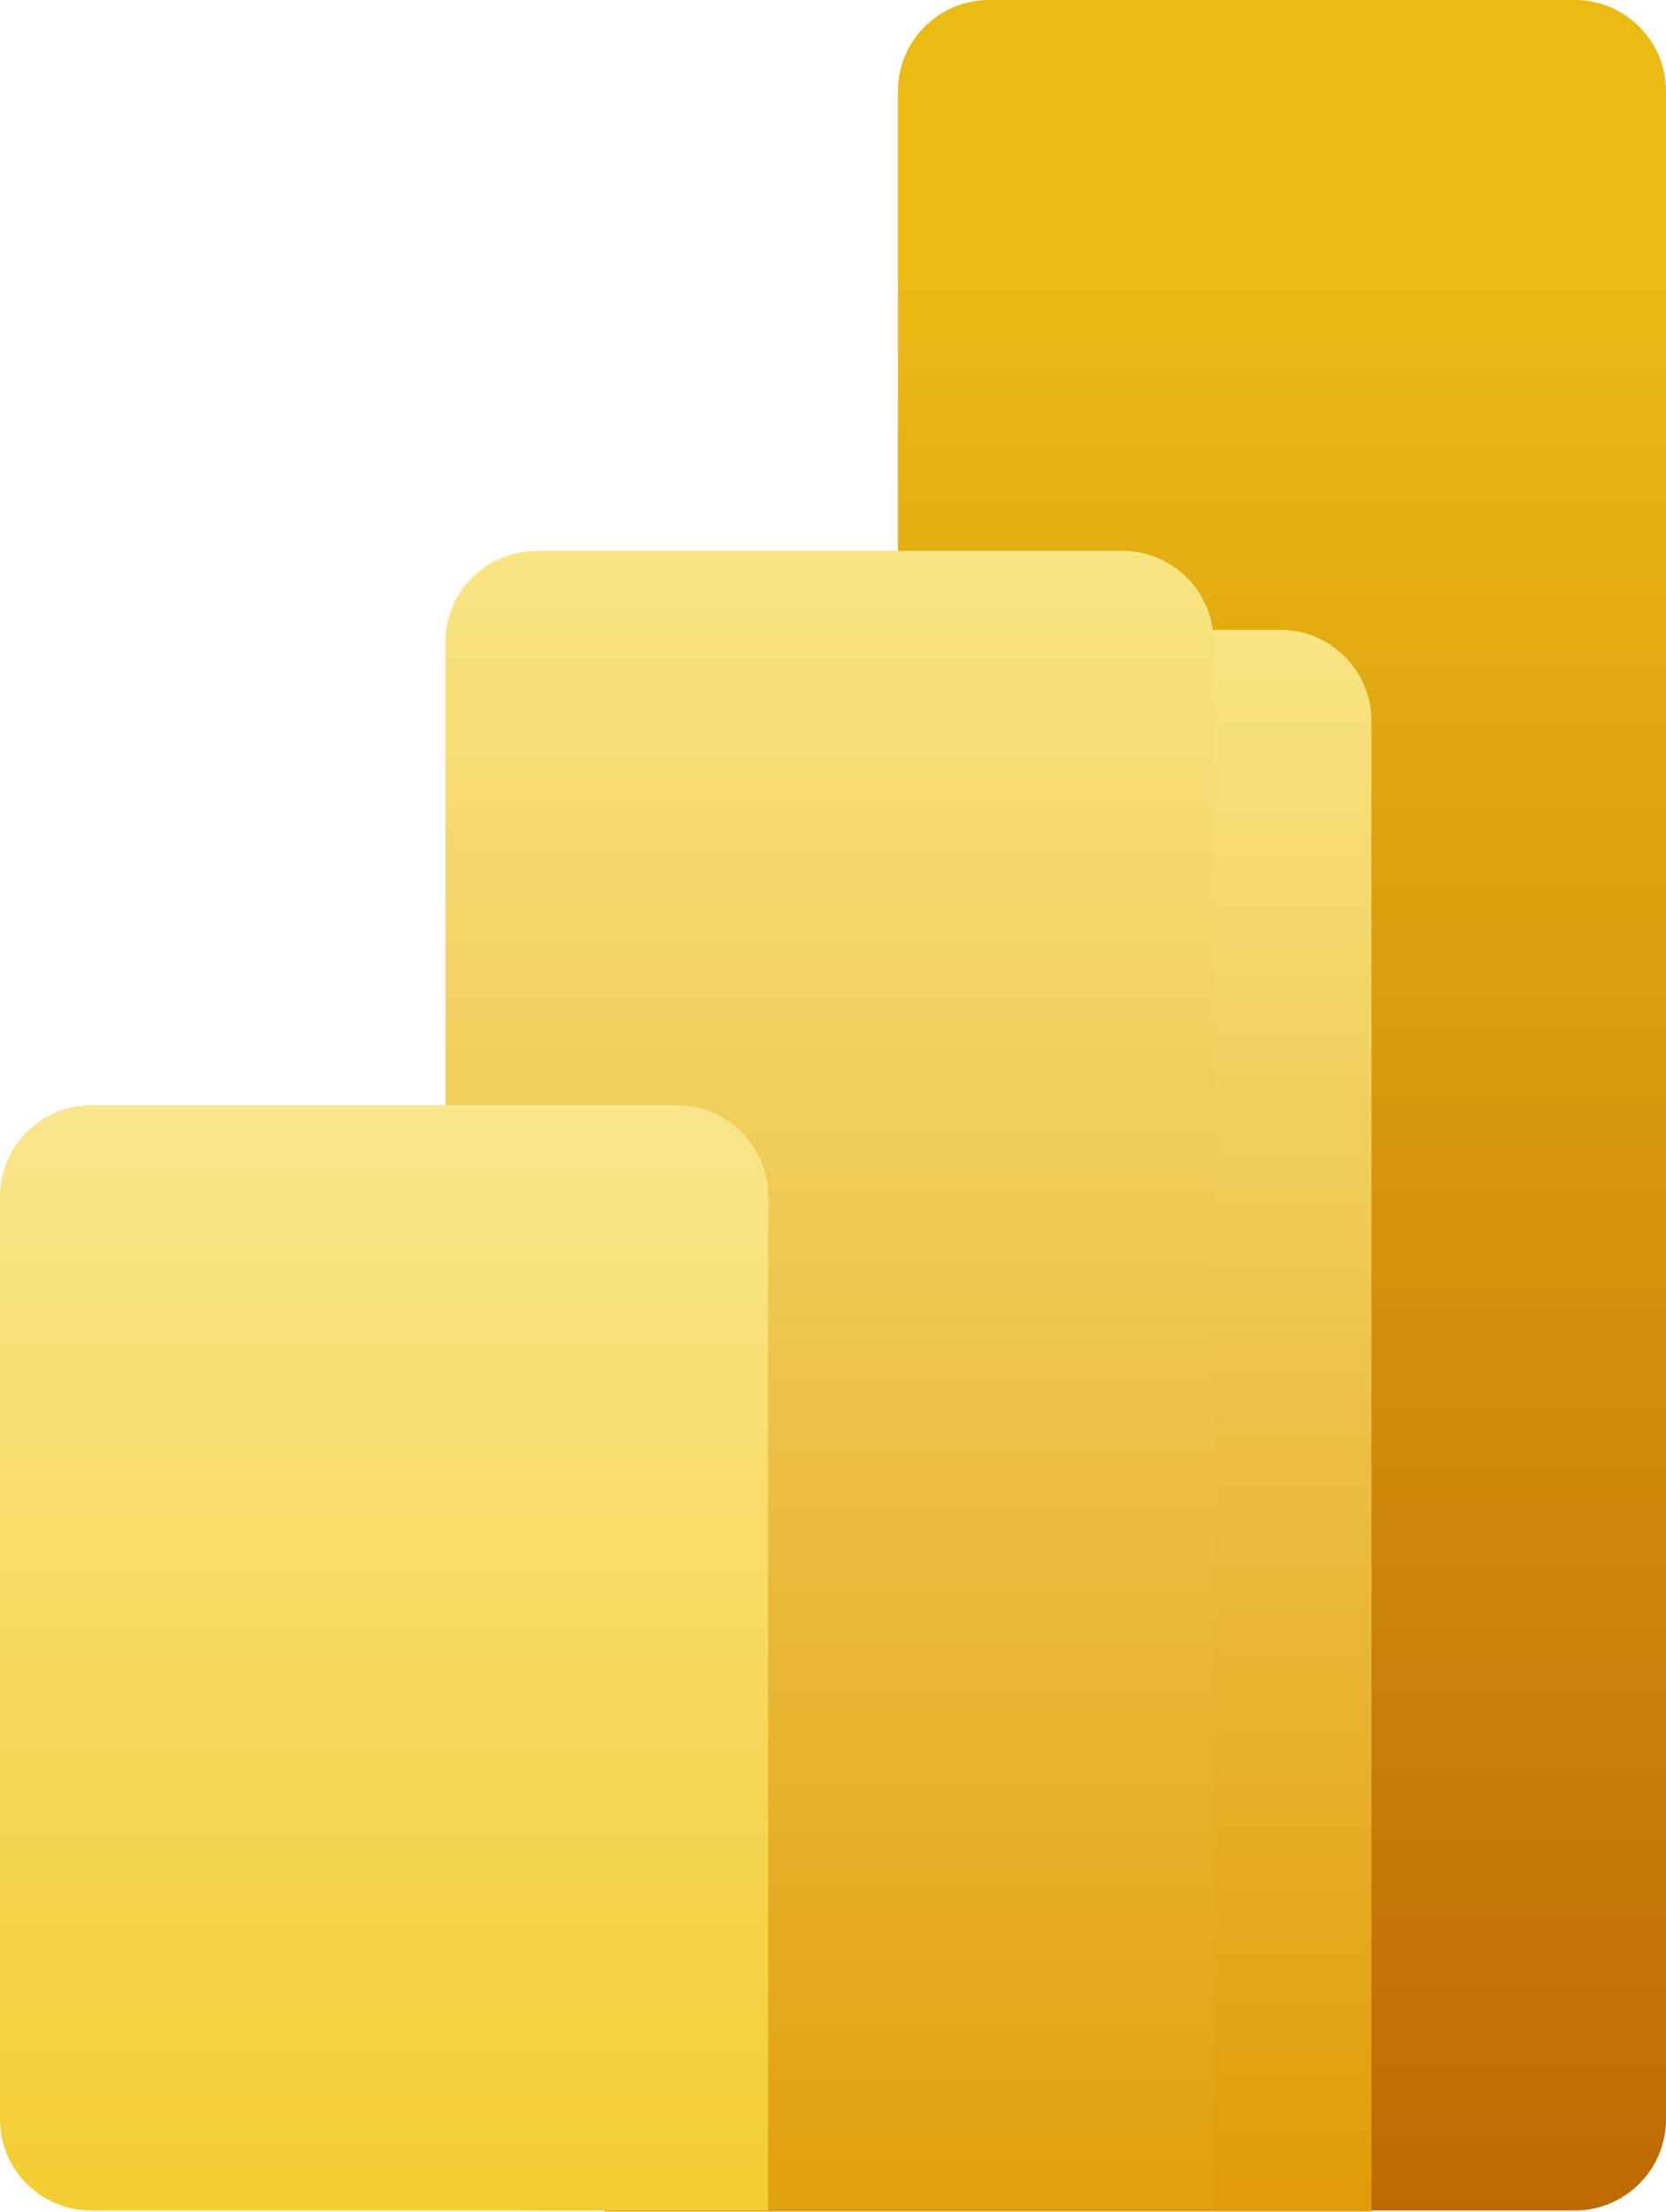
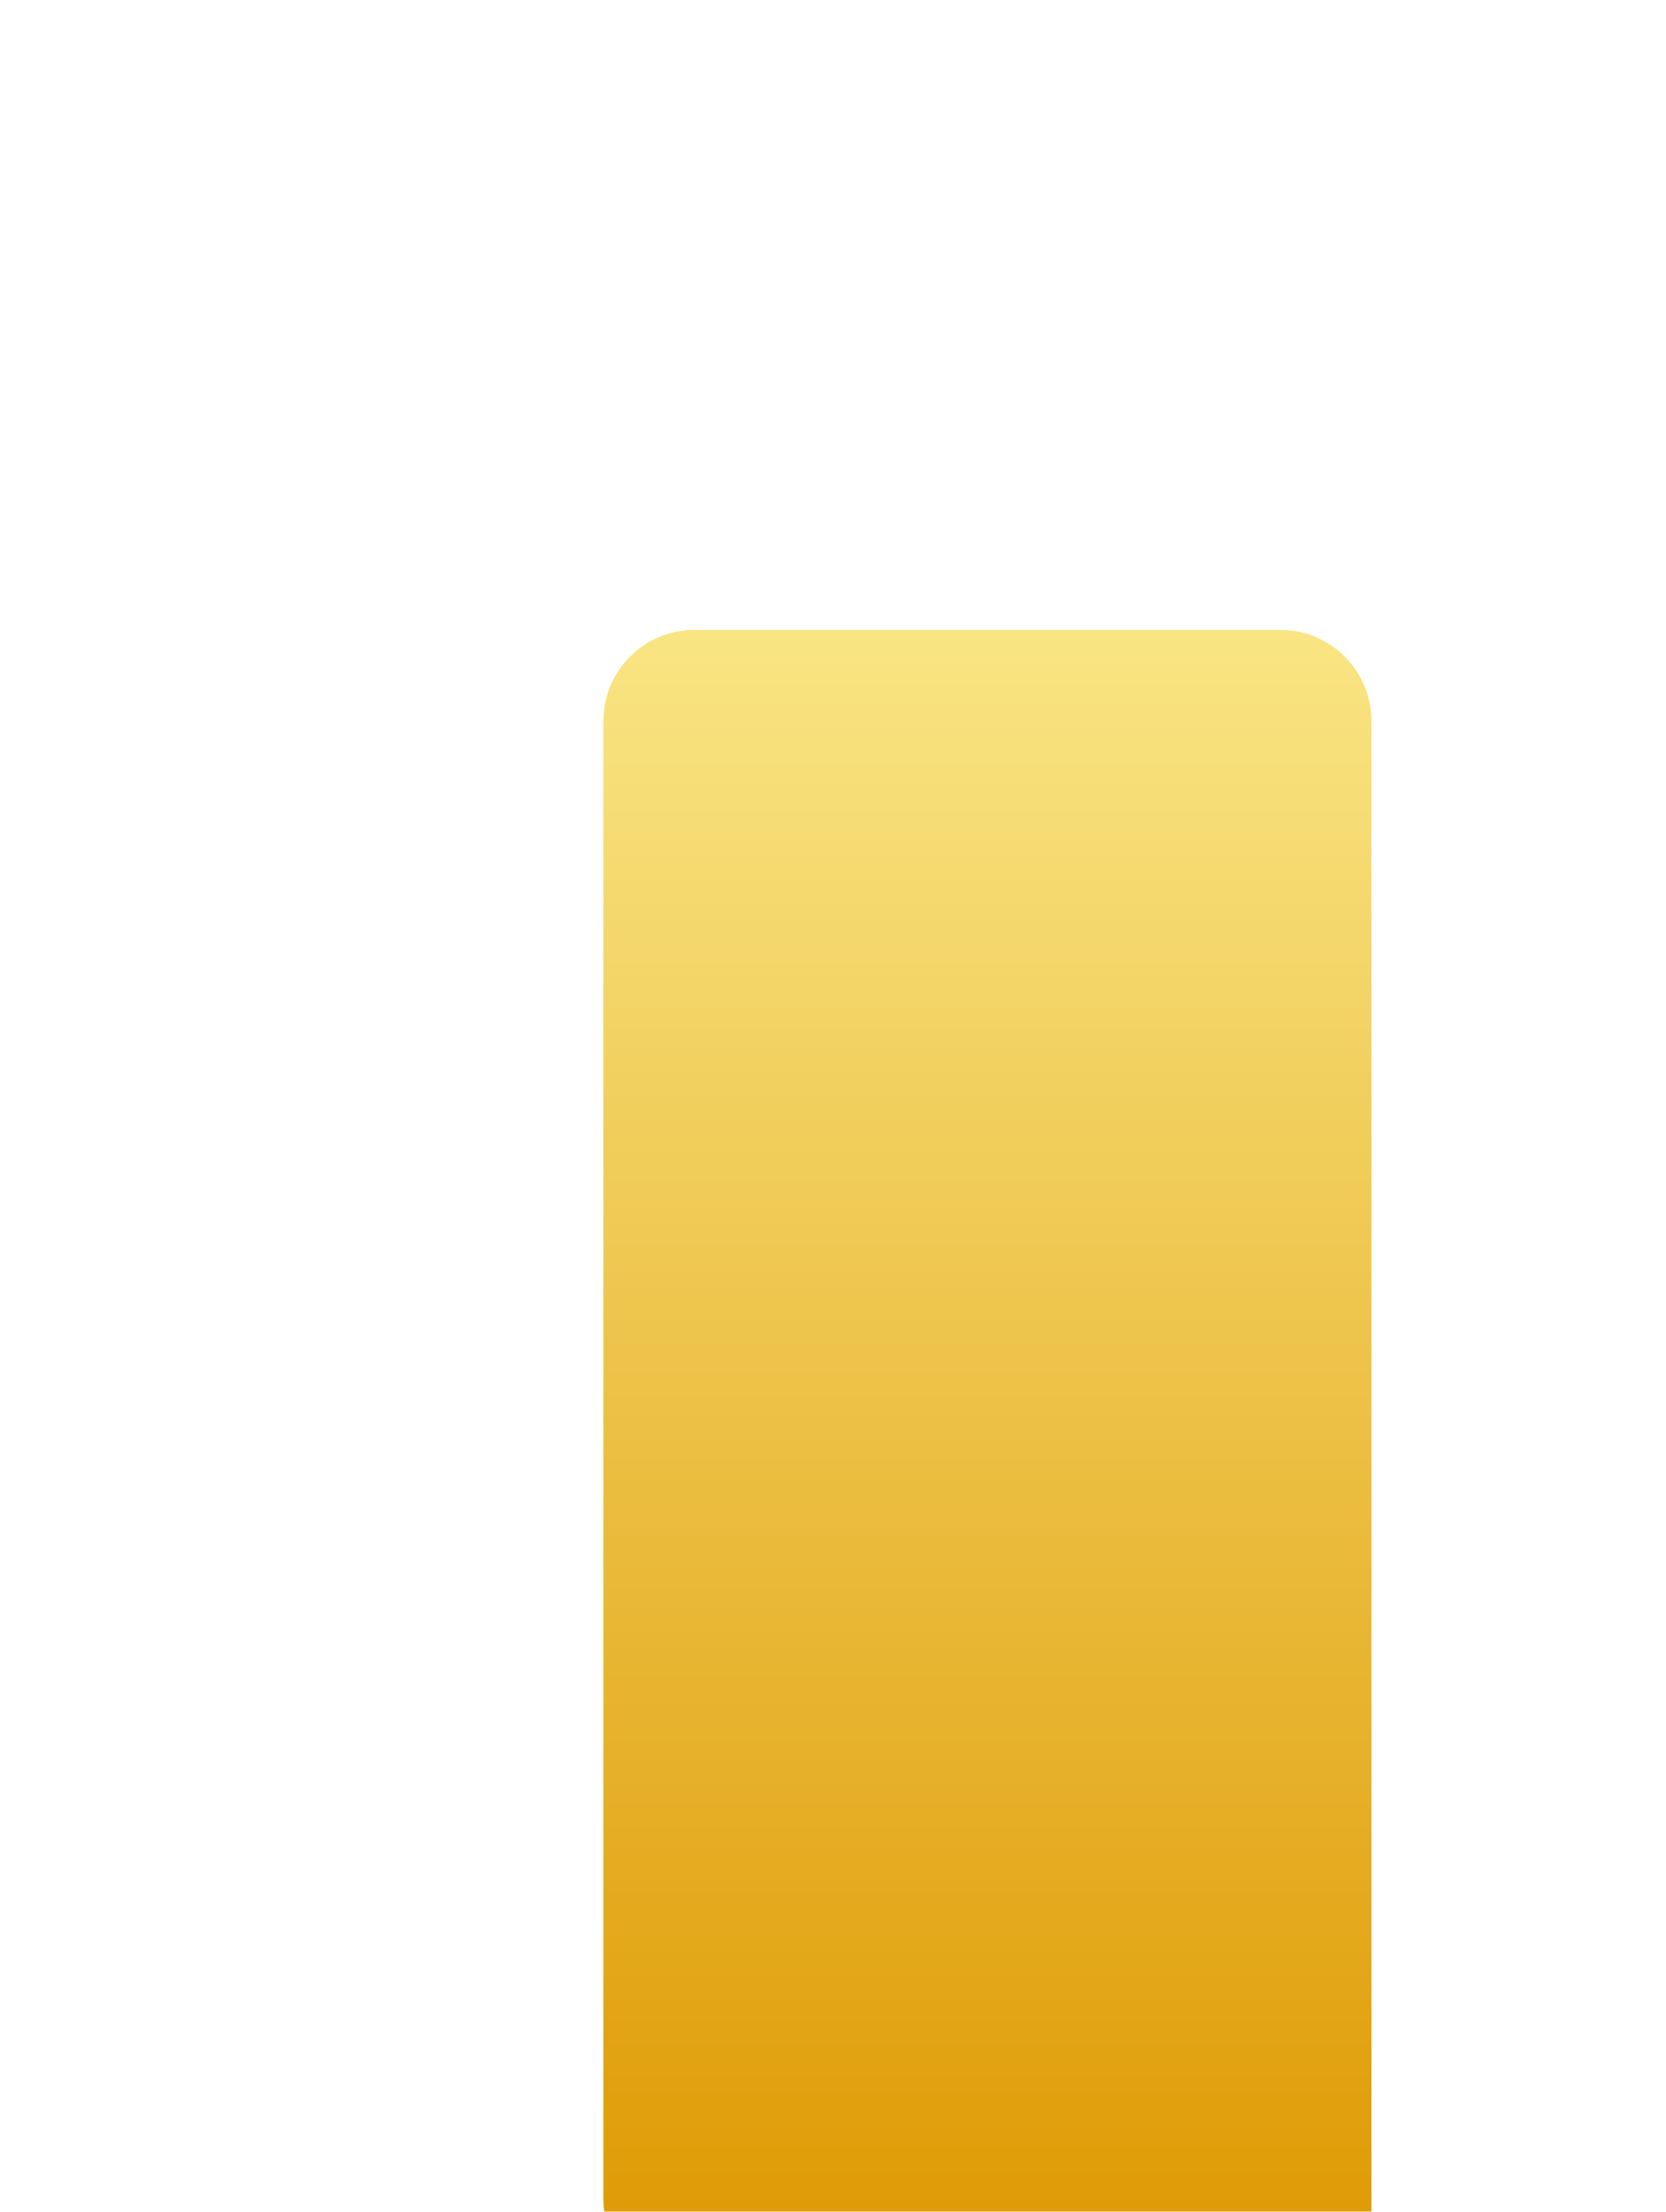
<svg xmlns="http://www.w3.org/2000/svg" width="211" height="280" viewBox="0 0 211 280" fill="none">
-   <path d="M199.451 0H125.267C118.889 0 113.718 5.171 113.718 11.55V268.304C113.718 274.682 118.889 279.853 125.267 279.853H199.451C205.829 279.853 211 274.682 211 268.304V11.55C211 5.171 205.829 0 199.451 0Z" fill="url(#paint0_linear_169_11)" />
  <g filter="url(#filter0_d_169_11)">
    <path d="M153.697 268.304V279.853H142.148H67.965C61.586 279.853 56.415 274.682 56.415 268.304V81.291C56.415 74.912 61.586 69.741 67.965 69.741H142.148C148.526 69.741 153.697 74.912 153.697 81.291V268.304Z" fill="url(#paint1_linear_169_11)" />
  </g>
-   <path d="M153.697 268.304V279.853H142.148H67.965C61.586 279.853 56.415 274.682 56.415 268.304V81.291C56.415 74.912 61.586 69.741 67.965 69.741H142.148C148.526 69.741 153.697 74.912 153.697 81.291V268.304Z" fill="url(#paint2_linear_169_11)" />
-   <path fill-rule="evenodd" clip-rule="evenodd" d="M97.282 268.304V279.853H85.733H11.55C5.171 279.853 0 274.682 0 268.304V151.476C0 145.097 5.171 139.926 11.55 139.926H85.733C92.111 139.926 97.282 145.097 97.282 151.476V268.304Z" fill="url(#paint3_linear_169_11)" />
  <defs>
    <filter id="filter0_d_169_11" x="56.415" y="59.741" width="137.282" height="250.112" filterUnits="userSpaceOnUse" color-interpolation-filters="sRGB">
      <feFlood flood-opacity="0" result="BackgroundImageFix" />
      <feColorMatrix in="SourceAlpha" type="matrix" values="0 0 0 0 0 0 0 0 0 0 0 0 0 0 0 0 0 0 127 0" result="hardAlpha" />
      <feOffset dx="20" dy="10" />
      <feGaussianBlur stdDeviation="10" />
      <feColorMatrix type="matrix" values="0 0 0 0 0 0 0 0 0 0 0 0 0 0 0 0 0 0 0.053 0" />
      <feBlend mode="normal" in2="BackgroundImageFix" result="effect1_dropShadow_169_11" />
      <feBlend mode="normal" in="SourceGraphic" in2="effect1_dropShadow_169_11" result="shape" />
    </filter>
    <linearGradient id="paint0_linear_169_11" x1="162.359" y1="0" x2="162.359" y2="347.817" gradientUnits="userSpaceOnUse">
      <stop offset="0.097" stop-color="#EBBB14" />
      <stop offset="1" stop-color="#B25400" />
    </linearGradient>
    <linearGradient id="paint1_linear_169_11" x1="105.056" y1="69.741" x2="105.056" y2="279.853" gradientUnits="userSpaceOnUse">
      <stop stop-color="#F9E583" />
      <stop offset="1" stop-color="#DE9800" />
    </linearGradient>
    <linearGradient id="paint2_linear_169_11" x1="105.056" y1="69.741" x2="105.056" y2="304.063" gradientUnits="userSpaceOnUse">
      <stop stop-color="#F9E583" />
      <stop offset="1" stop-color="#DE9800" />
    </linearGradient>
    <linearGradient id="paint3_linear_169_11" x1="48.641" y1="139.926" x2="48.641" y2="279.853" gradientUnits="userSpaceOnUse">
      <stop stop-color="#F9E68B" />
      <stop offset="1" stop-color="#F3CD32" />
    </linearGradient>
  </defs>
</svg>